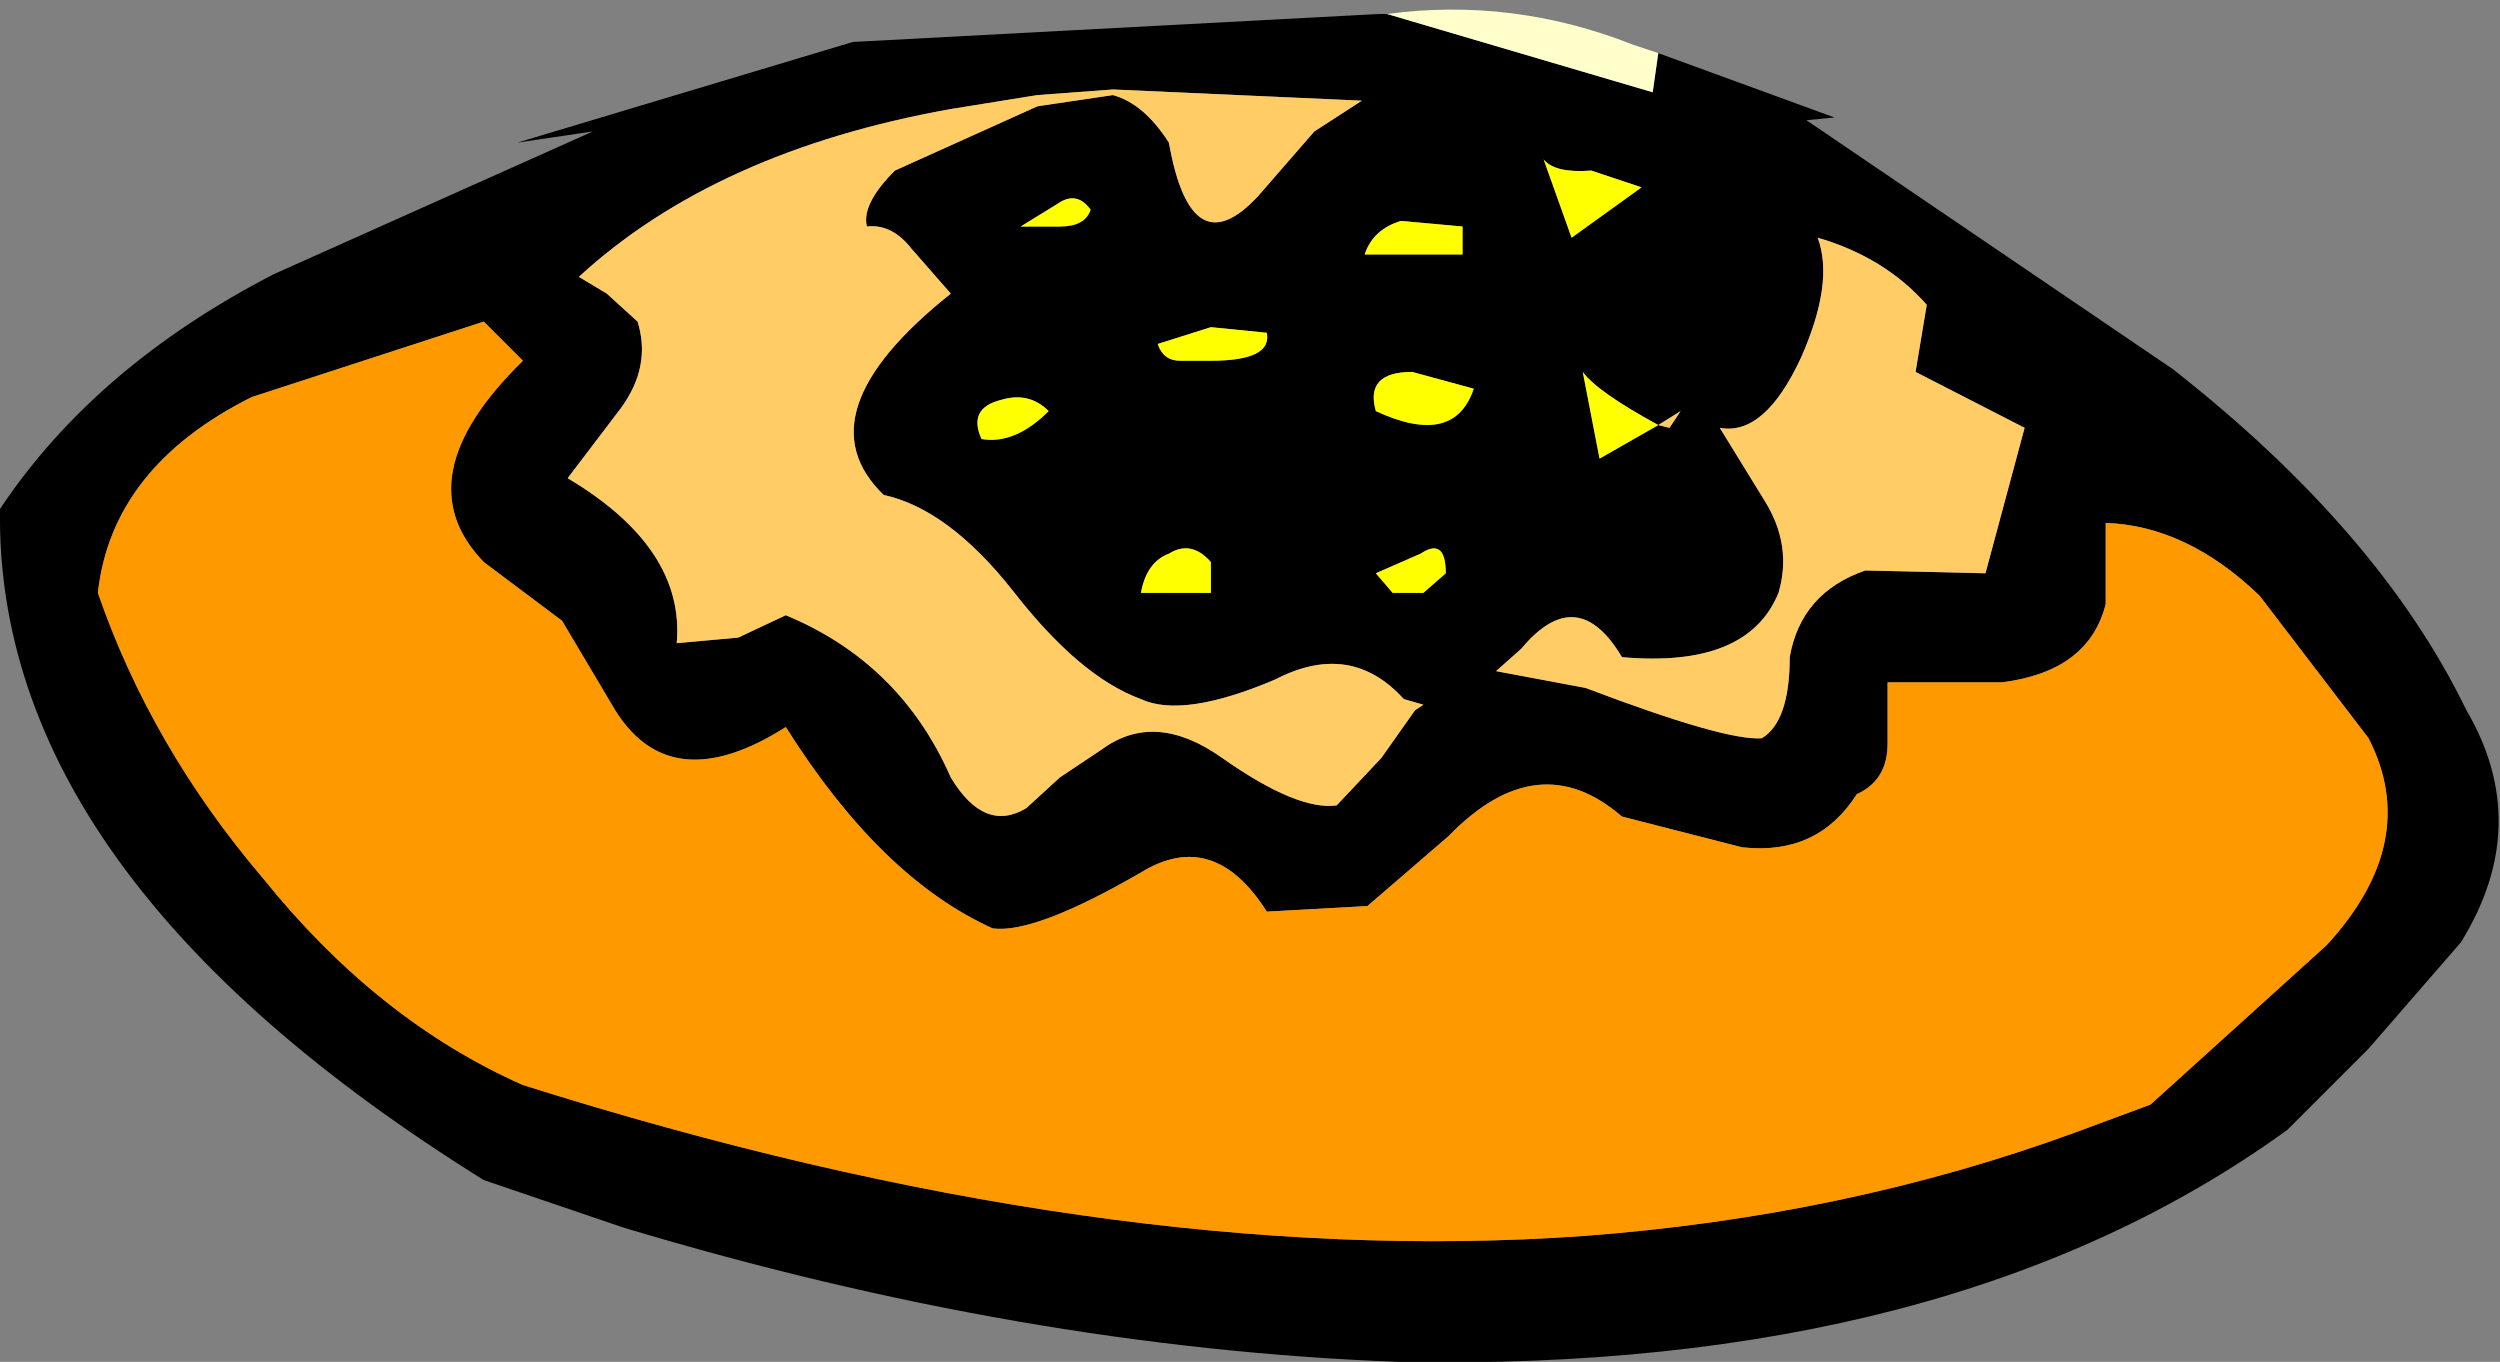
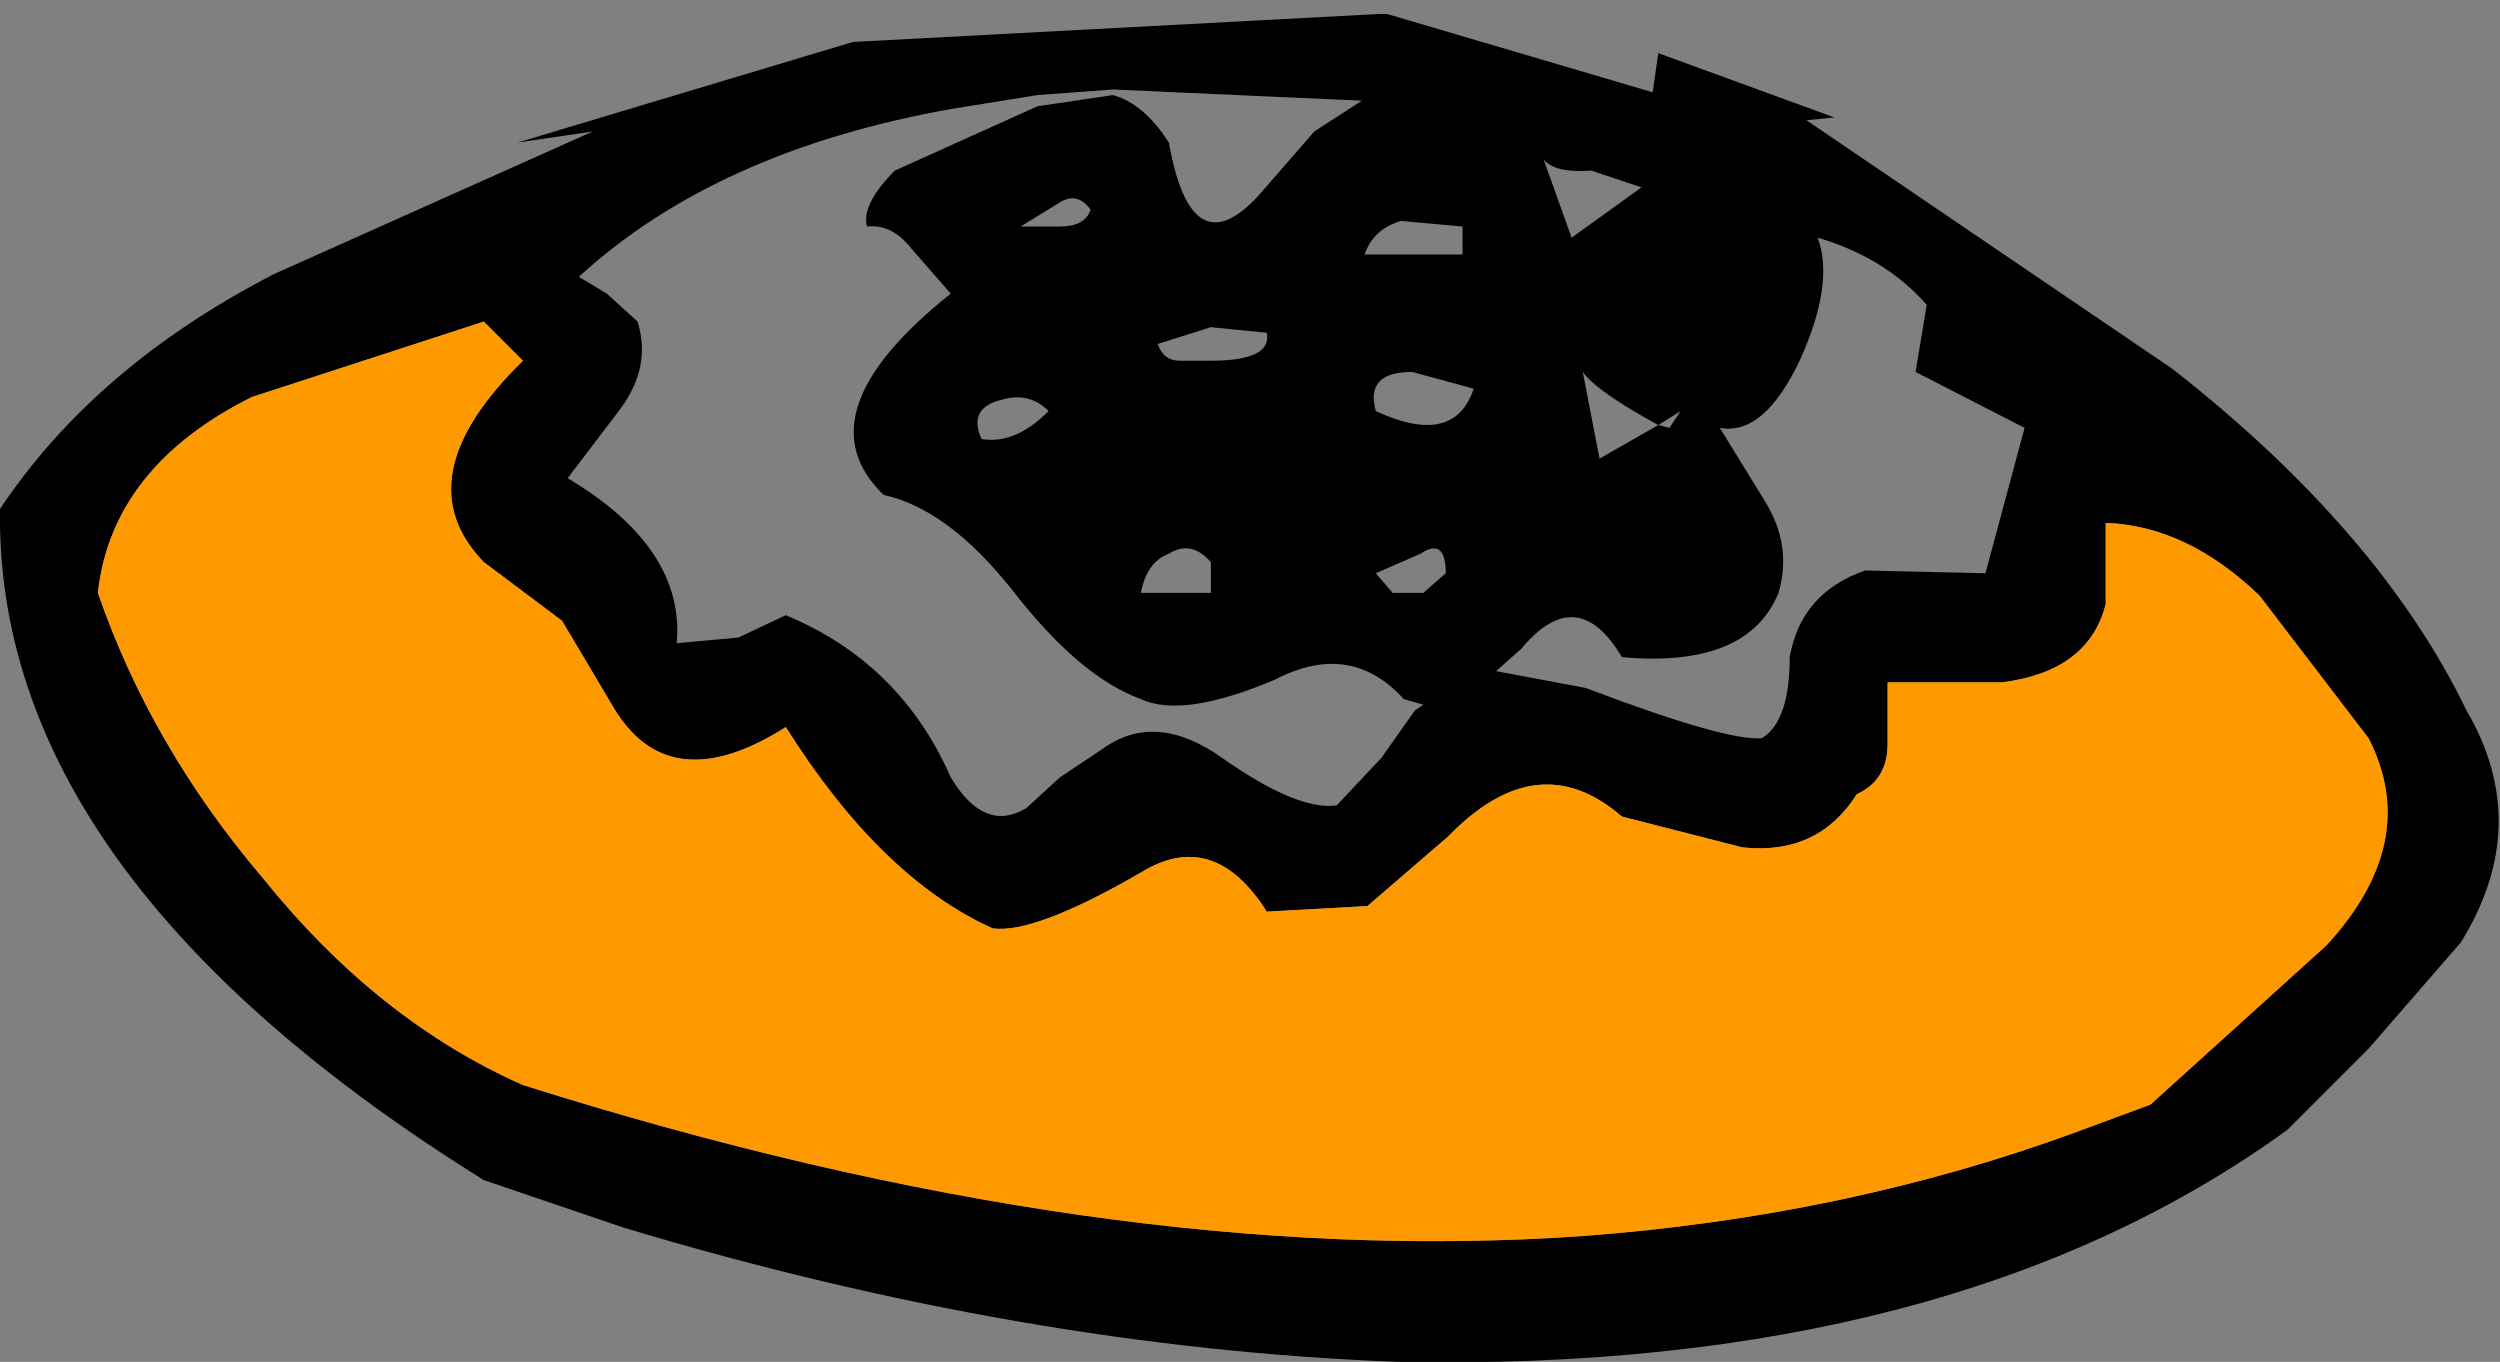
<svg xmlns="http://www.w3.org/2000/svg" height="24.35px" width="44.7px">
  <rect width="100%" height="100%" fill="#808080" stroke="none" />
  <g transform="matrix(1.0, 0.0, 0.0, 1.0, 22.15, 12.15)">
    <path d="M2.65 -11.9 L7.4 -10.5 7.5 -11.2 10.65 -10.05 10.15 -10.0 16.7 -5.55 Q20.4 -2.65 21.95 0.55 23.15 2.6 21.85 4.7 L20.2 6.6 18.75 8.05 Q12.75 12.4 2.85 12.2 -3.85 11.95 -11.0 9.8 L-13.5 8.95 Q-22.25 3.5 -22.15 -3.05 -20.45 -5.6 -17.25 -7.25 L-11.55 -9.8 -12.9 -9.6 -6.9 -11.4 2.5 -11.9 2.65 -11.9 M6.3 -9.1 Q5.65 -9.05 5.45 -9.3 L5.95 -7.9 7.2 -8.8 6.3 -9.1 M0.35 -8.65 L1.35 -9.8 2.2 -10.35 -2.25 -10.55 -3.6 -10.45 -5.15 -10.2 Q-9.35 -9.45 -11.8 -7.2 L-11.3 -6.9 -10.75 -6.4 Q-10.5 -5.6 -11.05 -4.85 L-12.0 -3.6 Q-9.9 -2.35 -10.05 -0.65 L-8.95 -0.75 -8.1 -1.15 Q-6.05 -0.3 -5.15 1.75 -4.55 2.75 -3.8 2.3 L-3.2 1.75 -2.45 1.25 Q-1.5 0.55 -0.3 1.4 1.05 2.35 1.75 2.25 L2.55 1.4 3.15 0.55 3.3 0.45 2.95 0.35 Q2.0 -0.7 0.65 0.0 -1.0 0.7 -1.75 0.35 -2.85 -0.05 -4.05 -1.6 -5.2 -3.05 -6.35 -3.3 -7.85 -4.75 -5.15 -6.9 L-5.85 -7.7 Q-6.2 -8.15 -6.65 -8.1 -6.75 -8.5 -6.15 -9.1 L-3.6 -10.25 -2.25 -10.45 Q-1.7 -10.3 -1.25 -9.6 -0.85 -7.35 0.35 -8.65 M2.75 -1.55 L3.3 -1.55 3.7 -1.9 Q3.7 -2.55 3.25 -2.25 L2.45 -1.9 2.75 -1.55 M4.2 -5.2 L3.1 -5.5 Q2.25 -5.5 2.45 -4.8 3.85 -4.15 4.2 -5.2 M4.0 -8.1 L2.9 -8.2 Q2.4 -8.05 2.25 -7.6 L4.0 -7.6 4.0 -8.1 M7.5 -4.55 L7.7 -4.5 7.9 -4.8 7.5 -4.55 Q6.4 -5.15 6.15 -5.5 L6.45 -3.95 7.5 -4.55 M5.05 -0.55 L4.6 -0.15 6.2 0.15 Q8.7 1.1 9.35 1.05 9.85 0.75 9.85 -0.4 10.05 -1.55 11.2 -1.95 L13.35 -1.9 14.05 -4.5 12.1 -5.5 12.3 -6.7 Q11.55 -7.55 10.35 -7.9 10.65 -7.1 10.05 -5.75 9.4 -4.35 8.6 -4.5 L9.4 -3.2 Q9.9 -2.4 9.65 -1.55 9.1 -0.2 6.85 -0.4 6.05 -1.75 5.05 -0.55 M18.25 -1.5 Q16.95 -2.75 15.5 -2.8 L15.5 -1.35 Q15.2 -0.15 13.65 0.05 L11.6 0.05 11.6 1.15 Q11.6 1.8 11.05 2.05 10.35 3.15 9.0 3.0 L6.85 2.45 Q5.35 1.15 3.75 2.8 L2.3 4.05 0.5 4.15 Q-0.45 2.65 -1.75 3.45 -3.65 4.55 -4.4 4.45 -6.4 3.55 -8.1 0.85 -10.15 2.15 -11.15 0.55 L-12.1 -1.05 -13.5 -2.1 Q-14.95 -3.6 -12.8 -5.7 L-13.5 -6.4 -17.65 -5.05 Q-20.15 -3.8 -20.4 -1.55 -19.45 1.2 -17.45 3.55 -15.4 6.1 -12.8 7.25 -2.35 10.55 6.15 9.95 10.85 9.6 14.95 8.1 L16.3 7.6 19.45 4.75 Q21.15 2.9 20.2 1.05 L18.25 -1.5 M-1.75 -1.55 L-0.5 -1.55 -0.5 -2.1 Q-0.85 -2.5 -1.25 -2.25 -1.65 -2.1 -1.75 -1.55 M-3.4 -4.8 Q-3.75 -5.15 -4.25 -5.0 -4.85 -4.85 -4.6 -4.3 -4.0 -4.2 -3.4 -4.8 M-1.05 -5.7 L-0.5 -5.7 Q0.6 -5.7 0.5 -6.2 L-0.5 -6.3 -1.45 -6.0 Q-1.35 -5.7 -1.05 -5.7 M-3.25 -8.5 L-3.9 -8.1 -3.2 -8.1 Q-2.75 -8.1 -2.65 -8.4 -2.9 -8.75 -3.25 -8.5" fill="#000000" fill-rule="evenodd" stroke="none" />
-     <path d="M7.5 -11.2 L7.4 -10.5 2.65 -11.9 Q4.9 -12.2 7.05 -11.35 L7.5 -11.2" fill="#ffffcc" fill-rule="evenodd" stroke="none" />
-     <path d="M6.3 -9.1 L7.2 -8.8 5.95 -7.9 5.45 -9.3 Q5.65 -9.05 6.3 -9.1 M4.0 -8.1 L4.0 -7.6 2.25 -7.6 Q2.4 -8.05 2.9 -8.2 L4.0 -8.1 M4.2 -5.2 Q3.85 -4.15 2.45 -4.8 2.25 -5.5 3.1 -5.5 L4.2 -5.2 M2.75 -1.55 L2.45 -1.9 3.25 -2.25 Q3.7 -2.55 3.7 -1.9 L3.3 -1.55 2.75 -1.55 M7.5 -4.55 L6.45 -3.95 6.15 -5.5 Q6.4 -5.15 7.5 -4.55 M-3.25 -8.5 Q-2.9 -8.75 -2.65 -8.4 -2.75 -8.1 -3.2 -8.1 L-3.9 -8.1 -3.25 -8.5 M-1.05 -5.7 Q-1.35 -5.7 -1.45 -6.0 L-0.5 -6.3 0.5 -6.2 Q0.6 -5.7 -0.5 -5.7 L-1.05 -5.7 M-3.4 -4.8 Q-4.0 -4.2 -4.6 -4.3 -4.85 -4.85 -4.25 -5.0 -3.75 -5.15 -3.4 -4.8 M-1.75 -1.55 Q-1.65 -2.1 -1.25 -2.25 -0.85 -2.5 -0.5 -2.1 L-0.5 -1.55 -1.75 -1.55" fill="#ffff00" fill-rule="evenodd" stroke="none" />
-     <path d="M0.35 -8.65 Q-0.85 -7.35 -1.25 -9.6 -1.7 -10.3 -2.25 -10.45 L-3.6 -10.25 -6.15 -9.1 Q-6.75 -8.5 -6.65 -8.1 -6.2 -8.15 -5.85 -7.7 L-5.15 -6.9 Q-7.85 -4.75 -6.35 -3.3 -5.2 -3.05 -4.05 -1.6 -2.85 -0.05 -1.75 0.35 -1.0 0.7 0.65 0.0 2.0 -0.7 2.95 0.35 L3.3 0.45 3.15 0.55 2.55 1.4 1.75 2.25 Q1.05 2.35 -0.3 1.4 -1.5 0.55 -2.45 1.25 L-3.2 1.75 -3.8 2.3 Q-4.55 2.75 -5.15 1.75 -6.05 -0.3 -8.1 -1.15 L-8.95 -0.75 -10.05 -0.65 Q-9.9 -2.35 -12.0 -3.6 L-11.05 -4.85 Q-10.5 -5.6 -10.75 -6.4 L-11.3 -6.9 -11.8 -7.2 Q-9.35 -9.45 -5.15 -10.2 L-3.6 -10.45 -2.25 -10.55 2.2 -10.35 1.35 -9.8 0.35 -8.65 M5.05 -0.55 Q6.05 -1.75 6.85 -0.4 9.1 -0.2 9.65 -1.55 9.9 -2.4 9.4 -3.2 L8.6 -4.5 Q9.4 -4.35 10.05 -5.75 10.65 -7.1 10.35 -7.9 11.55 -7.55 12.3 -6.7 L12.1 -5.5 14.05 -4.5 13.35 -1.9 11.2 -1.95 Q10.05 -1.55 9.85 -0.4 9.85 0.75 9.35 1.05 8.7 1.1 6.2 0.15 L4.6 -0.15 5.05 -0.55 M7.5 -4.55 L7.9 -4.8 7.7 -4.5 7.5 -4.55" fill="#ffcc66" fill-rule="evenodd" stroke="none" />
    <path d="M18.25 -1.5 L20.2 1.05 Q21.15 2.9 19.45 4.75 L16.3 7.6 14.95 8.1 Q10.85 9.6 6.15 9.95 -2.35 10.55 -12.8 7.25 -15.4 6.1 -17.45 3.55 -19.45 1.2 -20.4 -1.55 -20.15 -3.8 -17.65 -5.05 L-13.5 -6.4 -12.8 -5.7 Q-14.95 -3.6 -13.5 -2.1 L-12.1 -1.05 -11.15 0.55 Q-10.15 2.15 -8.1 0.85 -6.4 3.55 -4.4 4.45 -3.65 4.55 -1.75 3.45 -0.45 2.65 0.5 4.15 L2.3 4.05 3.75 2.8 Q5.35 1.15 6.85 2.45 L9.0 3.0 Q10.35 3.15 11.05 2.05 11.6 1.8 11.6 1.15 L11.6 0.05 13.65 0.05 Q15.2 -0.15 15.5 -1.35 L15.5 -2.8 Q16.95 -2.75 18.25 -1.5" fill="#ff9900" fill-rule="evenodd" stroke="none" />
  </g>
</svg>